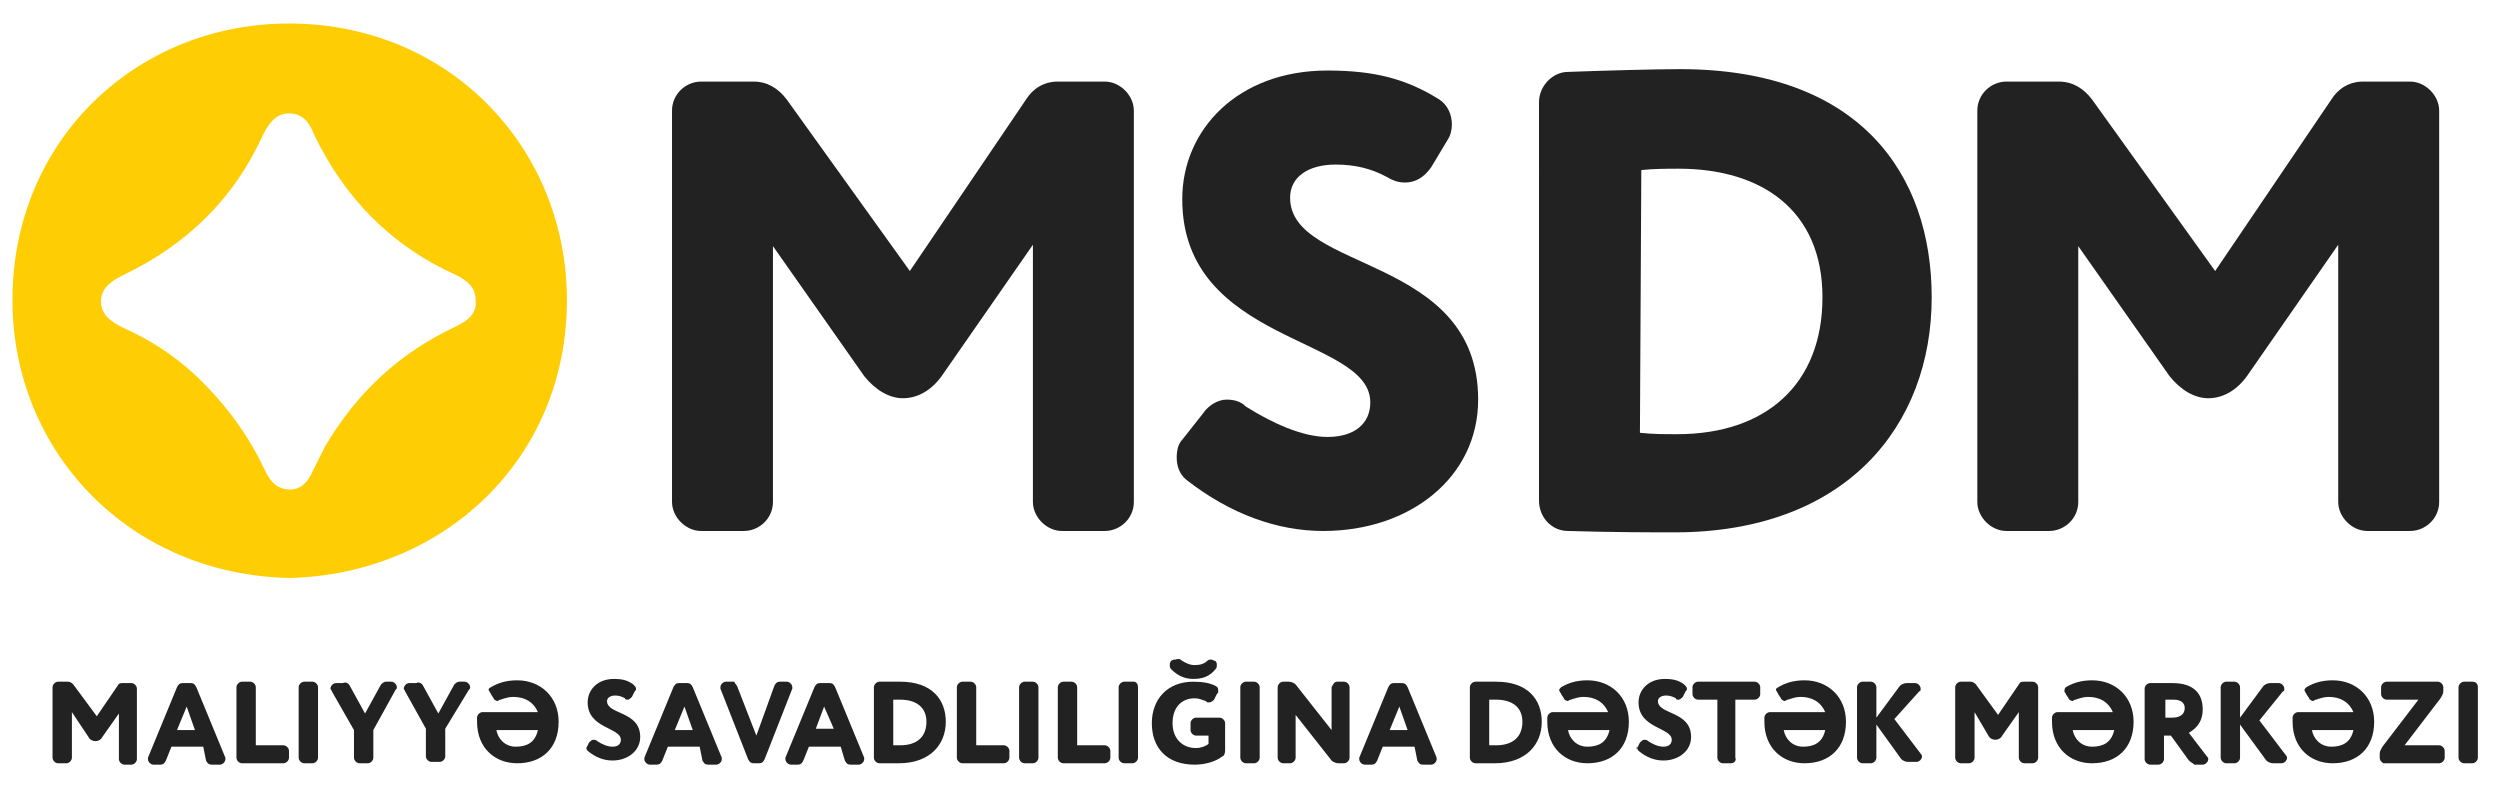
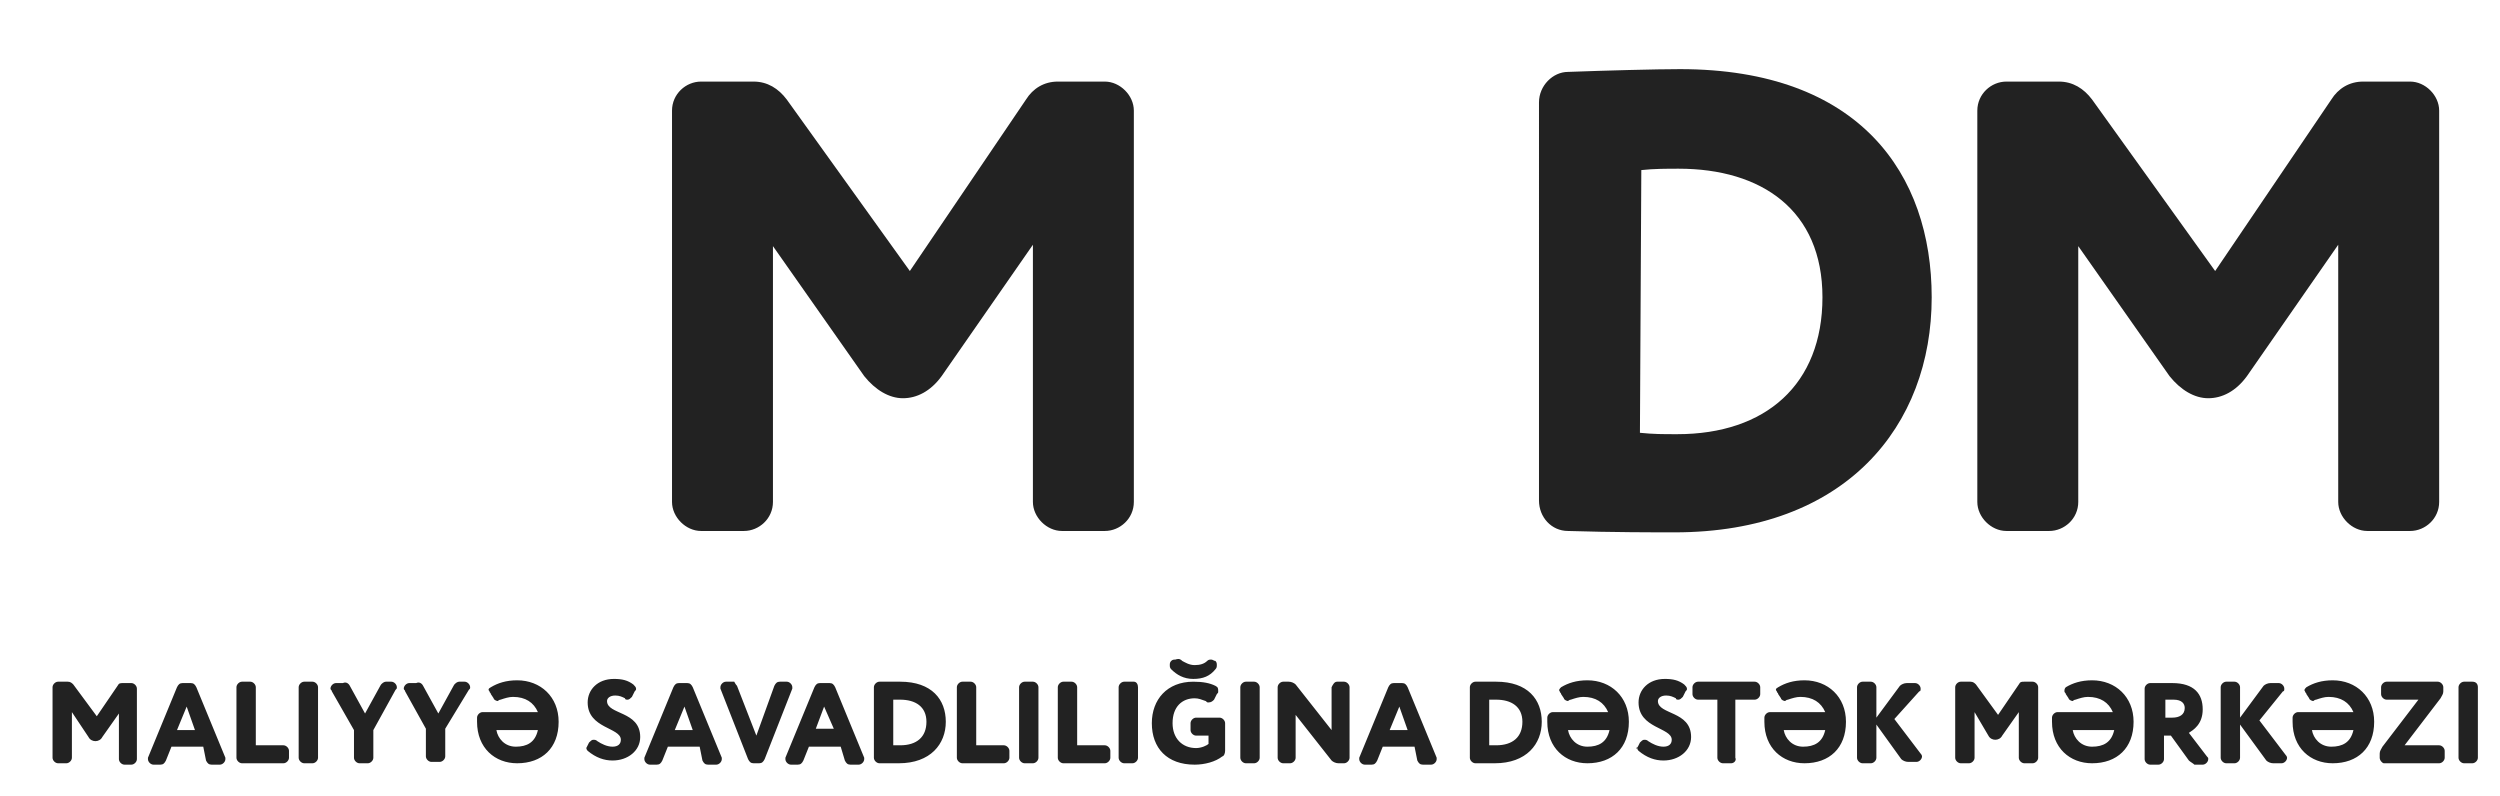
<svg xmlns="http://www.w3.org/2000/svg" version="1.1" id="Layer_1" x="0px" y="0px" width="180.8px" height="57.6px" viewBox="0 0 180.8 57.6" style="enable-background:new 0 0 180.8 57.6;" xml:space="preserve">
  <style type="text/css"> .st0{fill:#FFCD04;} .st1{fill:#222222;} </style>
  <g>
-     <path class="st0" d="M20.9,1.7c-11,0-20,8.4-20,20c0,11,8.5,19.9,20.1,20.1c11-0.3,20-8.5,20-20.1C41,10.7,32.5,1.7,20.9,1.7z M33,23.6c-4.1,1.9-7.2,4.8-9.5,8.7c-0.3,0.6-0.6,1.2-0.9,1.8c-0.3,0.7-0.8,1.3-1.6,1.3c-0.9,0-1.4-0.5-1.8-1.3 c-1.2-2.6-2.9-4.9-5-6.9c-1.6-1.5-3.3-2.6-5.3-3.5c-0.8-0.4-1.6-0.9-1.6-1.9c0-1,0.8-1.5,1.6-1.9c4.6-2.2,8-5.5,10.1-10.1 c0.4-0.8,0.9-1.6,1.9-1.6c1,0,1.5,0.7,1.8,1.5c2.2,4.6,5.6,8.1,10.3,10.2c0.8,0.4,1.4,0.9,1.4,1.8C34.5,22.7,33.8,23.2,33,23.6 L33,23.6z" />
    <path class="st1" d="M55.9,36.3c0,1.2-1,2.1-2.1,2.1h-3.1c-1.1,0-2.1-1-2.1-2.1V8c0-1.2,1-2.1,2.1-2.1h3.8c1,0,1.8,0.5,2.4,1.3 l8.9,12.4l8.4-12.4c0.5-0.8,1.3-1.3,2.3-1.3h3.4C81,5.9,82,6.9,82,8v28.3c0,1.2-1,2.1-2.1,2.1h-3.1c-1.1,0-2.1-1-2.1-2.1V17.7 l-6.6,9.5c-0.8,1.1-1.8,1.6-2.8,1.6s-2-0.6-2.8-1.6l-6.6-9.4V36.3z" />
-     <path class="st1" d="M87,29.9c0.4-0.6,1.1-1,1.7-1c0.5,0,1,0.1,1.4,0.5c1.9,1.2,4.1,2.2,5.9,2.2c2,0,3.1-1,3.1-2.5 c0-4.8-13.6-4.2-13.6-14.7c0-5,4-9.3,10.5-9.3c3.4,0,5.7,0.6,8.1,2.1c0.6,0.4,0.9,1.1,0.9,1.8c0,0.4-0.1,0.8-0.3,1.1l-1.2,2 c-0.5,0.7-1.1,1.1-1.9,1.1c-0.4,0-0.8-0.1-1.3-0.4c-1.1-0.6-2.3-0.9-3.7-0.9c-2,0-3.3,0.9-3.3,2.4c0,5.4,13.6,4.1,13.6,14.6 c0,5.6-4.9,9.5-11.2,9.5c-3.3,0-6.7-1.2-9.9-3.7c-0.5-0.4-0.7-1-0.7-1.6c0-0.5,0.1-1,0.4-1.3L87,29.9z" />
    <path class="st1" d="M121.5,5c13,0,18.2,7.6,18.2,16.5c0,9.3-6.2,17-18.6,17c-1.4,0-4.5,0-7.7-0.1c-1.2,0-2.1-1-2.1-2.2V7.4 c0-1.2,1-2.2,2.1-2.2C116.1,5.1,119.8,5,121.5,5L121.5,5z M118.6,31.3c1,0.1,1.6,0.1,2.7,0.1c6.4,0,10.5-3.6,10.5-9.9 c0-6.3-4.4-9.3-10.4-9.3c-0.8,0-1.8,0-2.7,0.1L118.6,31.3L118.6,31.3z" />
    <path class="st1" d="M150.3,36.3c0,1.2-1,2.1-2.1,2.1h-3.1c-1.1,0-2.1-1-2.1-2.1V8c0-1.2,1-2.1,2.1-2.1h3.8c1,0,1.8,0.5,2.4,1.3 l8.9,12.4l8.4-12.4c0.5-0.8,1.3-1.3,2.3-1.3h3.4c1.1,0,2.1,1,2.1,2.1v28.3c0,1.2-1,2.1-2.1,2.1h-3.1c-1.1,0-2.1-1-2.1-2.1V17.7 l-6.6,9.5c-0.8,1.1-1.8,1.6-2.8,1.6s-2-0.6-2.8-1.6l-6.6-9.4V36.3z" />
    <path class="st1" d="M5.2,51.5v3.3c0,0.2-0.2,0.4-0.4,0.4H4.2c-0.2,0-0.4-0.2-0.4-0.4v-5.1c0-0.2,0.2-0.4,0.4-0.4h0.7 c0.2,0,0.3,0.1,0.4,0.2L7,51.8l1.5-2.2c0.1-0.2,0.2-0.2,0.4-0.2h0.6c0.2,0,0.4,0.2,0.4,0.4v5.1c0,0.2-0.2,0.4-0.4,0.4H9 c-0.2,0-0.4-0.2-0.4-0.4v-3.3l-1.2,1.7c-0.1,0.2-0.3,0.3-0.5,0.3s-0.4-0.1-0.5-0.3L5.2,51.5z M14.7,54h-2.3l-0.4,1 c-0.1,0.2-0.2,0.3-0.4,0.3h-0.5c-0.2,0-0.4-0.2-0.4-0.4c0-0.1,0-0.1,0-0.1l2.1-5.1c0.1-0.2,0.2-0.3,0.4-0.3h0.6 c0.2,0,0.3,0.1,0.4,0.3l2.1,5.1c0,0,0,0.1,0,0.1c0,0.2-0.2,0.4-0.4,0.4h-0.6c-0.2,0-0.3-0.1-0.4-0.3L14.7,54z M13.5,51.1l-0.7,1.7 h1.3L13.5,51.1z M20.9,54.3v0.5c0,0.2-0.2,0.4-0.4,0.4h-3c-0.2,0-0.4-0.2-0.4-0.4v-5.1c0-0.2,0.2-0.4,0.4-0.4h0.6 c0.2,0,0.4,0.2,0.4,0.4v4.2h2C20.7,53.9,20.9,54.1,20.9,54.3z M23,49.7v5.1c0,0.2-0.2,0.4-0.4,0.4H22c-0.2,0-0.4-0.2-0.4-0.4v-5.1 c0-0.2,0.2-0.4,0.4-0.4h0.6C22.8,49.3,23,49.5,23,49.7z M25.3,49.6l1.1,2l1.1-2c0.1-0.2,0.3-0.3,0.4-0.3h0.4c0.2,0,0.4,0.2,0.4,0.4 c0,0.1,0,0.1-0.1,0.2L27,52.8v2c0,0.2-0.2,0.4-0.4,0.4h-0.6c-0.2,0-0.4-0.2-0.4-0.4v-2L24,50c0-0.1-0.1-0.1-0.1-0.2 c0-0.2,0.2-0.4,0.4-0.4h0.5C25,49.3,25.2,49.4,25.3,49.6z M30.6,49.6l1.1,2l1.1-2c0.1-0.2,0.3-0.3,0.4-0.3h0.4 c0.2,0,0.4,0.2,0.4,0.4c0,0.1,0,0.1-0.1,0.2l-1.7,2.8v2c0,0.2-0.2,0.4-0.4,0.4h-0.6c-0.2,0-0.4-0.2-0.4-0.4v-2L29.3,50 c0-0.1-0.1-0.1-0.1-0.2c0-0.2,0.2-0.4,0.4-0.4h0.5C30.3,49.3,30.5,49.4,30.6,49.6z M35.5,49.7c0.5-0.3,1.1-0.5,1.9-0.5 c1.7,0,3,1.2,3,3c0,1.9-1.2,3-3,3c-1.6,0-2.9-1.1-2.9-3c0-0.1,0-0.2,0-0.3c0-0.2,0.2-0.4,0.4-0.4h4c-0.3-0.7-0.9-1.1-1.8-1.1 c-0.3,0-0.6,0.1-0.9,0.2c-0.1,0-0.2,0.1-0.2,0.1c-0.1,0-0.3-0.1-0.3-0.2l-0.2-0.3c0-0.1-0.1-0.1-0.1-0.2 C35.3,49.9,35.3,49.8,35.5,49.7z M35.9,52.8c0.1,0.6,0.6,1.2,1.4,1.2c0.8,0,1.4-0.3,1.6-1.2H35.9z M42.4,54.1l0.2-0.4 c0.1-0.1,0.2-0.2,0.3-0.2c0.1,0,0.2,0,0.3,0.1c0.3,0.2,0.7,0.4,1.1,0.4c0.4,0,0.6-0.2,0.6-0.5c0-0.9-2.4-0.8-2.4-2.7 c0-0.9,0.7-1.7,1.9-1.7c0.6,0,1,0.1,1.4,0.4c0.1,0.1,0.2,0.2,0.2,0.3c0,0.1,0,0.1-0.1,0.2l-0.2,0.4c-0.1,0.1-0.2,0.2-0.3,0.2 c-0.1,0-0.2,0-0.2-0.1c-0.2-0.1-0.4-0.2-0.7-0.2c-0.4,0-0.6,0.2-0.6,0.4c0,1,2.4,0.7,2.4,2.6c0,1-0.9,1.7-2,1.7 c-0.6,0-1.2-0.2-1.8-0.7c-0.1-0.1-0.1-0.2-0.1-0.3C42.4,54.2,42.4,54.2,42.4,54.1z M50.6,54h-2.3l-0.4,1c-0.1,0.2-0.2,0.3-0.4,0.3 H47c-0.2,0-0.4-0.2-0.4-0.4c0-0.1,0-0.1,0-0.1l2.1-5.1c0.1-0.2,0.2-0.3,0.4-0.3h0.6c0.2,0,0.3,0.1,0.4,0.3l2.1,5.1c0,0,0,0.1,0,0.1 c0,0.2-0.2,0.4-0.4,0.4h-0.6c-0.2,0-0.3-0.1-0.4-0.3L50.6,54z M49.5,51.1l-0.7,1.7h1.3L49.5,51.1z M53.3,49.6l1.4,3.6l1.3-3.6 c0.1-0.2,0.2-0.3,0.4-0.3h0.5c0.2,0,0.4,0.2,0.4,0.4c0,0.1,0,0.1,0,0.1l-2,5.1c-0.1,0.2-0.2,0.3-0.4,0.3h-0.4 c-0.2,0-0.3-0.1-0.4-0.3l-2-5.1c0,0,0-0.1,0-0.1c0-0.2,0.2-0.4,0.4-0.4h0.6C53.1,49.3,53.2,49.5,53.3,49.6z M60.8,54h-2.3l-0.4,1 c-0.1,0.2-0.2,0.3-0.4,0.3h-0.5c-0.2,0-0.4-0.2-0.4-0.4c0-0.1,0-0.1,0-0.1l2.1-5.1c0.1-0.2,0.2-0.3,0.4-0.3H60 c0.2,0,0.3,0.1,0.4,0.3l2.1,5.1c0,0,0,0.1,0,0.1c0,0.2-0.2,0.4-0.4,0.4h-0.6c-0.2,0-0.3-0.1-0.4-0.3L60.8,54z M59.6,51.1L59,52.7 h1.3L59.6,51.1z M63.6,49.3c0.5,0,1.2,0,1.5,0c2.3,0,3.3,1.3,3.3,2.9c0,1.6-1.1,3-3.4,3c-0.3,0-0.8,0-1.4,0c-0.2,0-0.4-0.2-0.4-0.4 v-5.1C63.2,49.5,63.4,49.3,63.6,49.3z M64.6,50.6v3.3c0.2,0,0.3,0,0.5,0c1.2,0,1.9-0.6,1.9-1.7c0-1.1-0.8-1.6-1.9-1.6 C64.9,50.6,64.8,50.6,64.6,50.6z M73,54.3v0.5c0,0.2-0.2,0.4-0.4,0.4h-3c-0.2,0-0.4-0.2-0.4-0.4v-5.1c0-0.2,0.2-0.4,0.4-0.4h0.6 c0.2,0,0.4,0.2,0.4,0.4v4.2h2C72.8,53.9,73,54.1,73,54.3z M75.1,49.7v5.1c0,0.2-0.2,0.4-0.4,0.4h-0.6c-0.2,0-0.4-0.2-0.4-0.4v-5.1 c0-0.2,0.2-0.4,0.4-0.4h0.6C74.9,49.3,75.1,49.5,75.1,49.7z M80.3,54.3v0.5c0,0.2-0.2,0.4-0.4,0.4h-3c-0.2,0-0.4-0.2-0.4-0.4v-5.1 c0-0.2,0.2-0.4,0.4-0.4h0.6c0.2,0,0.4,0.2,0.4,0.4v4.2h2C80.1,53.9,80.3,54.1,80.3,54.3z M82.3,49.7v5.1c0,0.2-0.2,0.4-0.4,0.4 h-0.6c-0.2,0-0.4-0.2-0.4-0.4v-5.1c0-0.2,0.2-0.4,0.4-0.4H82C82.2,49.3,82.3,49.5,82.3,49.7z M84.8,52.3c0,1.1,0.7,1.8,1.7,1.8 c0.4,0,0.8-0.2,0.9-0.3v-0.6h-0.9c-0.2,0-0.4-0.2-0.4-0.4v-0.5c0-0.2,0.2-0.4,0.4-0.4h1.7c0.2,0,0.4,0.2,0.4,0.4v2 c0,0.2-0.1,0.4-0.2,0.4c-0.5,0.4-1.3,0.6-2,0.6c-2,0-3.1-1.2-3.1-3c0-1.7,1.1-3,3-3c0.7,0,1.2,0.1,1.6,0.3c0.2,0.1,0.2,0.2,0.2,0.4 c0,0.1,0,0.1-0.1,0.2l-0.2,0.4c-0.1,0.1-0.2,0.2-0.4,0.2c-0.1,0-0.1,0-0.2-0.1c-0.3-0.1-0.5-0.2-0.8-0.2 C85.5,50.5,84.8,51.1,84.8,52.3z M85.5,47.8c0.2,0.1,0.5,0.3,0.9,0.3s0.7-0.1,0.9-0.3c0.1-0.1,0.2-0.1,0.3-0.1 c0.1,0,0.2,0.1,0.3,0.1c0.1,0.1,0.1,0.2,0.1,0.3c0,0.1,0,0.2-0.1,0.3c-0.4,0.5-0.9,0.7-1.6,0.7s-1.2-0.3-1.6-0.7 c-0.1-0.1-0.1-0.2-0.1-0.3c0-0.1,0-0.2,0.1-0.3c0.1-0.1,0.2-0.1,0.3-0.1C85.3,47.6,85.4,47.7,85.5,47.8z M91.1,49.7v5.1 c0,0.2-0.2,0.4-0.4,0.4h-0.6c-0.2,0-0.4-0.2-0.4-0.4v-5.1c0-0.2,0.2-0.4,0.4-0.4h0.6C90.9,49.3,91.1,49.5,91.1,49.7z M96.7,49.3 h0.5c0.2,0,0.4,0.2,0.4,0.4v5.1c0,0.2-0.2,0.4-0.4,0.4h-0.4c-0.2,0-0.4-0.1-0.5-0.2l-2.6-3.3v3.1c0,0.2-0.2,0.4-0.4,0.4h-0.5 c-0.2,0-0.4-0.2-0.4-0.4v-5.1c0-0.2,0.2-0.4,0.4-0.4h0.4c0.2,0,0.4,0.1,0.5,0.2l2.6,3.3v-3.1C96.4,49.5,96.5,49.3,96.7,49.3z M102.3,54H100l-0.4,1c-0.1,0.2-0.2,0.3-0.4,0.3h-0.5c-0.2,0-0.4-0.2-0.4-0.4c0-0.1,0-0.1,0-0.1l2.1-5.1c0.1-0.2,0.2-0.3,0.4-0.3 h0.6c0.2,0,0.3,0.1,0.4,0.3l2.1,5.1c0,0,0,0.1,0,0.1c0,0.2-0.2,0.4-0.4,0.4h-0.6c-0.2,0-0.3-0.1-0.4-0.3L102.3,54z M101.2,51.1 l-0.7,1.7h1.3L101.2,51.1z M106.7,49.3c0.5,0,1.2,0,1.5,0c2.3,0,3.3,1.3,3.3,2.9c0,1.6-1.1,3-3.4,3c-0.3,0-0.8,0-1.4,0 c-0.2,0-0.4-0.2-0.4-0.4v-5.1C106.3,49.5,106.5,49.3,106.7,49.3z M107.7,50.6v3.3c0.2,0,0.3,0,0.5,0c1.2,0,1.9-0.6,1.9-1.7 c0-1.1-0.8-1.6-1.9-1.6C108,50.6,107.8,50.6,107.7,50.6z M112.9,49.7c0.5-0.3,1.1-0.5,1.9-0.5c1.7,0,3,1.2,3,3c0,1.9-1.2,3-3,3 c-1.6,0-2.9-1.1-2.9-3c0-0.1,0-0.2,0-0.3c0-0.2,0.2-0.4,0.4-0.4h4c-0.3-0.7-0.9-1.1-1.8-1.1c-0.3,0-0.6,0.1-0.9,0.2 c-0.1,0-0.2,0.1-0.2,0.1c-0.1,0-0.3-0.1-0.3-0.2l-0.2-0.3c0-0.1-0.1-0.1-0.1-0.2C112.7,49.9,112.8,49.8,112.9,49.7z M113.4,52.8 c0.1,0.6,0.6,1.2,1.4,1.2c0.8,0,1.4-0.3,1.6-1.2H113.4z M118.4,54.1l0.2-0.4c0.1-0.1,0.2-0.2,0.3-0.2c0.1,0,0.2,0,0.3,0.1 c0.3,0.2,0.7,0.4,1.1,0.4c0.4,0,0.6-0.2,0.6-0.5c0-0.9-2.4-0.8-2.4-2.7c0-0.9,0.7-1.7,1.9-1.7c0.6,0,1,0.1,1.4,0.4 c0.1,0.1,0.2,0.2,0.2,0.3c0,0.1,0,0.1-0.1,0.2l-0.2,0.4c-0.1,0.1-0.2,0.2-0.3,0.2c-0.1,0-0.2,0-0.2-0.1c-0.2-0.1-0.4-0.2-0.7-0.2 c-0.4,0-0.6,0.2-0.6,0.4c0,1,2.4,0.7,2.4,2.6c0,1-0.9,1.7-2,1.7c-0.6,0-1.2-0.2-1.8-0.7c-0.1-0.1-0.1-0.2-0.1-0.3 C118.3,54.2,118.3,54.2,118.4,54.1z M125.2,55.2h-0.6c-0.2,0-0.4-0.2-0.4-0.4v-4.2h-1.4c-0.2,0-0.4-0.2-0.4-0.4v-0.5 c0-0.2,0.2-0.4,0.4-0.4h4.1c0.2,0,0.4,0.2,0.4,0.4v0.5c0,0.2-0.2,0.4-0.4,0.4h-1.4v4.2C125.6,55,125.4,55.2,125.2,55.2z M128.6,49.7c0.5-0.3,1.1-0.5,1.9-0.5c1.7,0,3,1.2,3,3c0,1.9-1.2,3-3,3c-1.6,0-2.9-1.1-2.9-3c0-0.1,0-0.2,0-0.3 c0-0.2,0.2-0.4,0.4-0.4h4c-0.3-0.7-0.9-1.1-1.8-1.1c-0.3,0-0.6,0.1-0.9,0.2c-0.1,0-0.2,0.1-0.2,0.1c-0.1,0-0.3-0.1-0.3-0.2 l-0.2-0.3c0-0.1-0.1-0.1-0.1-0.2C128.4,49.9,128.4,49.8,128.6,49.7z M129,52.8c0.1,0.6,0.6,1.2,1.4,1.2c0.8,0,1.4-0.3,1.6-1.2H129z M135.7,52.4v2.4c0,0.2-0.2,0.4-0.4,0.4h-0.6c-0.2,0-0.4-0.2-0.4-0.4v-5.1c0-0.2,0.2-0.4,0.4-0.4h0.6c0.2,0,0.4,0.2,0.4,0.4v2.2 l1.7-2.3c0.1-0.1,0.3-0.2,0.5-0.2h0.6c0.2,0,0.4,0.2,0.4,0.4c0,0.1,0,0.2-0.1,0.2L137,52l1.9,2.5c0.1,0.1,0.1,0.2,0.1,0.2 c0,0.2-0.2,0.4-0.4,0.4H138c-0.2,0-0.4-0.1-0.5-0.2L135.7,52.4z M142.8,51.5v3.3c0,0.2-0.2,0.4-0.4,0.4h-0.6 c-0.2,0-0.4-0.2-0.4-0.4v-5.1c0-0.2,0.2-0.4,0.4-0.4h0.7c0.2,0,0.3,0.1,0.4,0.2l1.6,2.2l1.5-2.2c0.1-0.2,0.2-0.2,0.4-0.2h0.6 c0.2,0,0.4,0.2,0.4,0.4v5.1c0,0.2-0.2,0.4-0.4,0.4h-0.6c-0.2,0-0.4-0.2-0.4-0.4v-3.3l-1.2,1.7c-0.1,0.2-0.3,0.3-0.5,0.3 s-0.4-0.1-0.5-0.3L142.8,51.5z M149.4,49.7c0.5-0.3,1.1-0.5,1.9-0.5c1.7,0,3,1.2,3,3c0,1.9-1.2,3-3,3c-1.6,0-2.9-1.1-2.9-3 c0-0.1,0-0.2,0-0.3c0-0.2,0.2-0.4,0.4-0.4h4c-0.3-0.7-0.9-1.1-1.8-1.1c-0.3,0-0.6,0.1-0.9,0.2c-0.1,0-0.2,0.1-0.2,0.1 c-0.1,0-0.3-0.1-0.3-0.2l-0.2-0.3c0-0.1-0.1-0.1-0.1-0.2C149.3,49.9,149.3,49.8,149.4,49.7z M149.9,52.8c0.1,0.6,0.6,1.2,1.4,1.2 c0.8,0,1.4-0.3,1.6-1.2H149.9z M158.3,55l-1.3-1.8h-0.5v1.7c0,0.2-0.2,0.4-0.4,0.4h-0.6c-0.2,0-0.4-0.2-0.4-0.4v-5.1 c0-0.2,0.2-0.4,0.4-0.4c0.6,0,1.5,0,1.6,0c1.6,0,2.2,0.8,2.2,1.9c0,1.1-0.7,1.5-1,1.7l1.3,1.7c0.1,0.1,0.1,0.1,0.1,0.2 c0,0.2-0.2,0.4-0.4,0.4h-0.6C158.6,55.2,158.4,55.1,158.3,55z M156.6,51.9h0.5c0.5,0,0.9-0.2,0.9-0.7c0-0.3-0.2-0.6-0.8-0.6 c-0.2,0-0.3,0-0.6,0V51.9z M162,52.4v2.4c0,0.2-0.2,0.4-0.4,0.4H161c-0.2,0-0.4-0.2-0.4-0.4v-5.1c0-0.2,0.2-0.4,0.4-0.4h0.6 c0.2,0,0.4,0.2,0.4,0.4v2.2l1.7-2.3c0.1-0.1,0.3-0.2,0.5-0.2h0.6c0.2,0,0.4,0.2,0.4,0.4c0,0.1,0,0.2-0.1,0.2l-1.7,2.1l1.9,2.5 c0.1,0.1,0.1,0.2,0.1,0.2c0,0.2-0.2,0.4-0.4,0.4h-0.6c-0.2,0-0.4-0.1-0.5-0.2L162,52.4z M166.8,49.7c0.5-0.3,1.1-0.5,1.9-0.5 c1.7,0,3,1.2,3,3c0,1.9-1.2,3-3,3c-1.6,0-2.9-1.1-2.9-3c0-0.1,0-0.2,0-0.3c0-0.2,0.2-0.4,0.4-0.4h4c-0.3-0.7-0.9-1.1-1.8-1.1 c-0.3,0-0.6,0.1-0.9,0.2c-0.1,0-0.2,0.1-0.2,0.1c-0.1,0-0.3-0.1-0.3-0.2l-0.2-0.3c0-0.1-0.1-0.1-0.1-0.2 C166.6,49.9,166.7,49.8,166.8,49.7z M167.2,52.8c0.1,0.6,0.6,1.2,1.4,1.2c0.8,0,1.4-0.3,1.6-1.2H167.2z M172.1,54.8v-0.3 c0-0.2,0.1-0.3,0.2-0.5l2.6-3.4h-2.3c-0.2,0-0.4-0.2-0.4-0.4v-0.5c0-0.2,0.2-0.4,0.4-0.4h3.7c0.2,0,0.4,0.2,0.4,0.4V50 c0,0.2-0.1,0.3-0.2,0.5l-2.6,3.4h2.5c0.2,0,0.4,0.2,0.4,0.4v0.5c0,0.2-0.2,0.4-0.4,0.4h-4C172.3,55.2,172.1,55,172.1,54.8z M179.2,49.7v5.1c0,0.2-0.2,0.4-0.4,0.4h-0.6c-0.2,0-0.4-0.2-0.4-0.4v-5.1c0-0.2,0.2-0.4,0.4-0.4h0.6 C179.1,49.3,179.2,49.5,179.2,49.7z" />
  </g>
</svg>